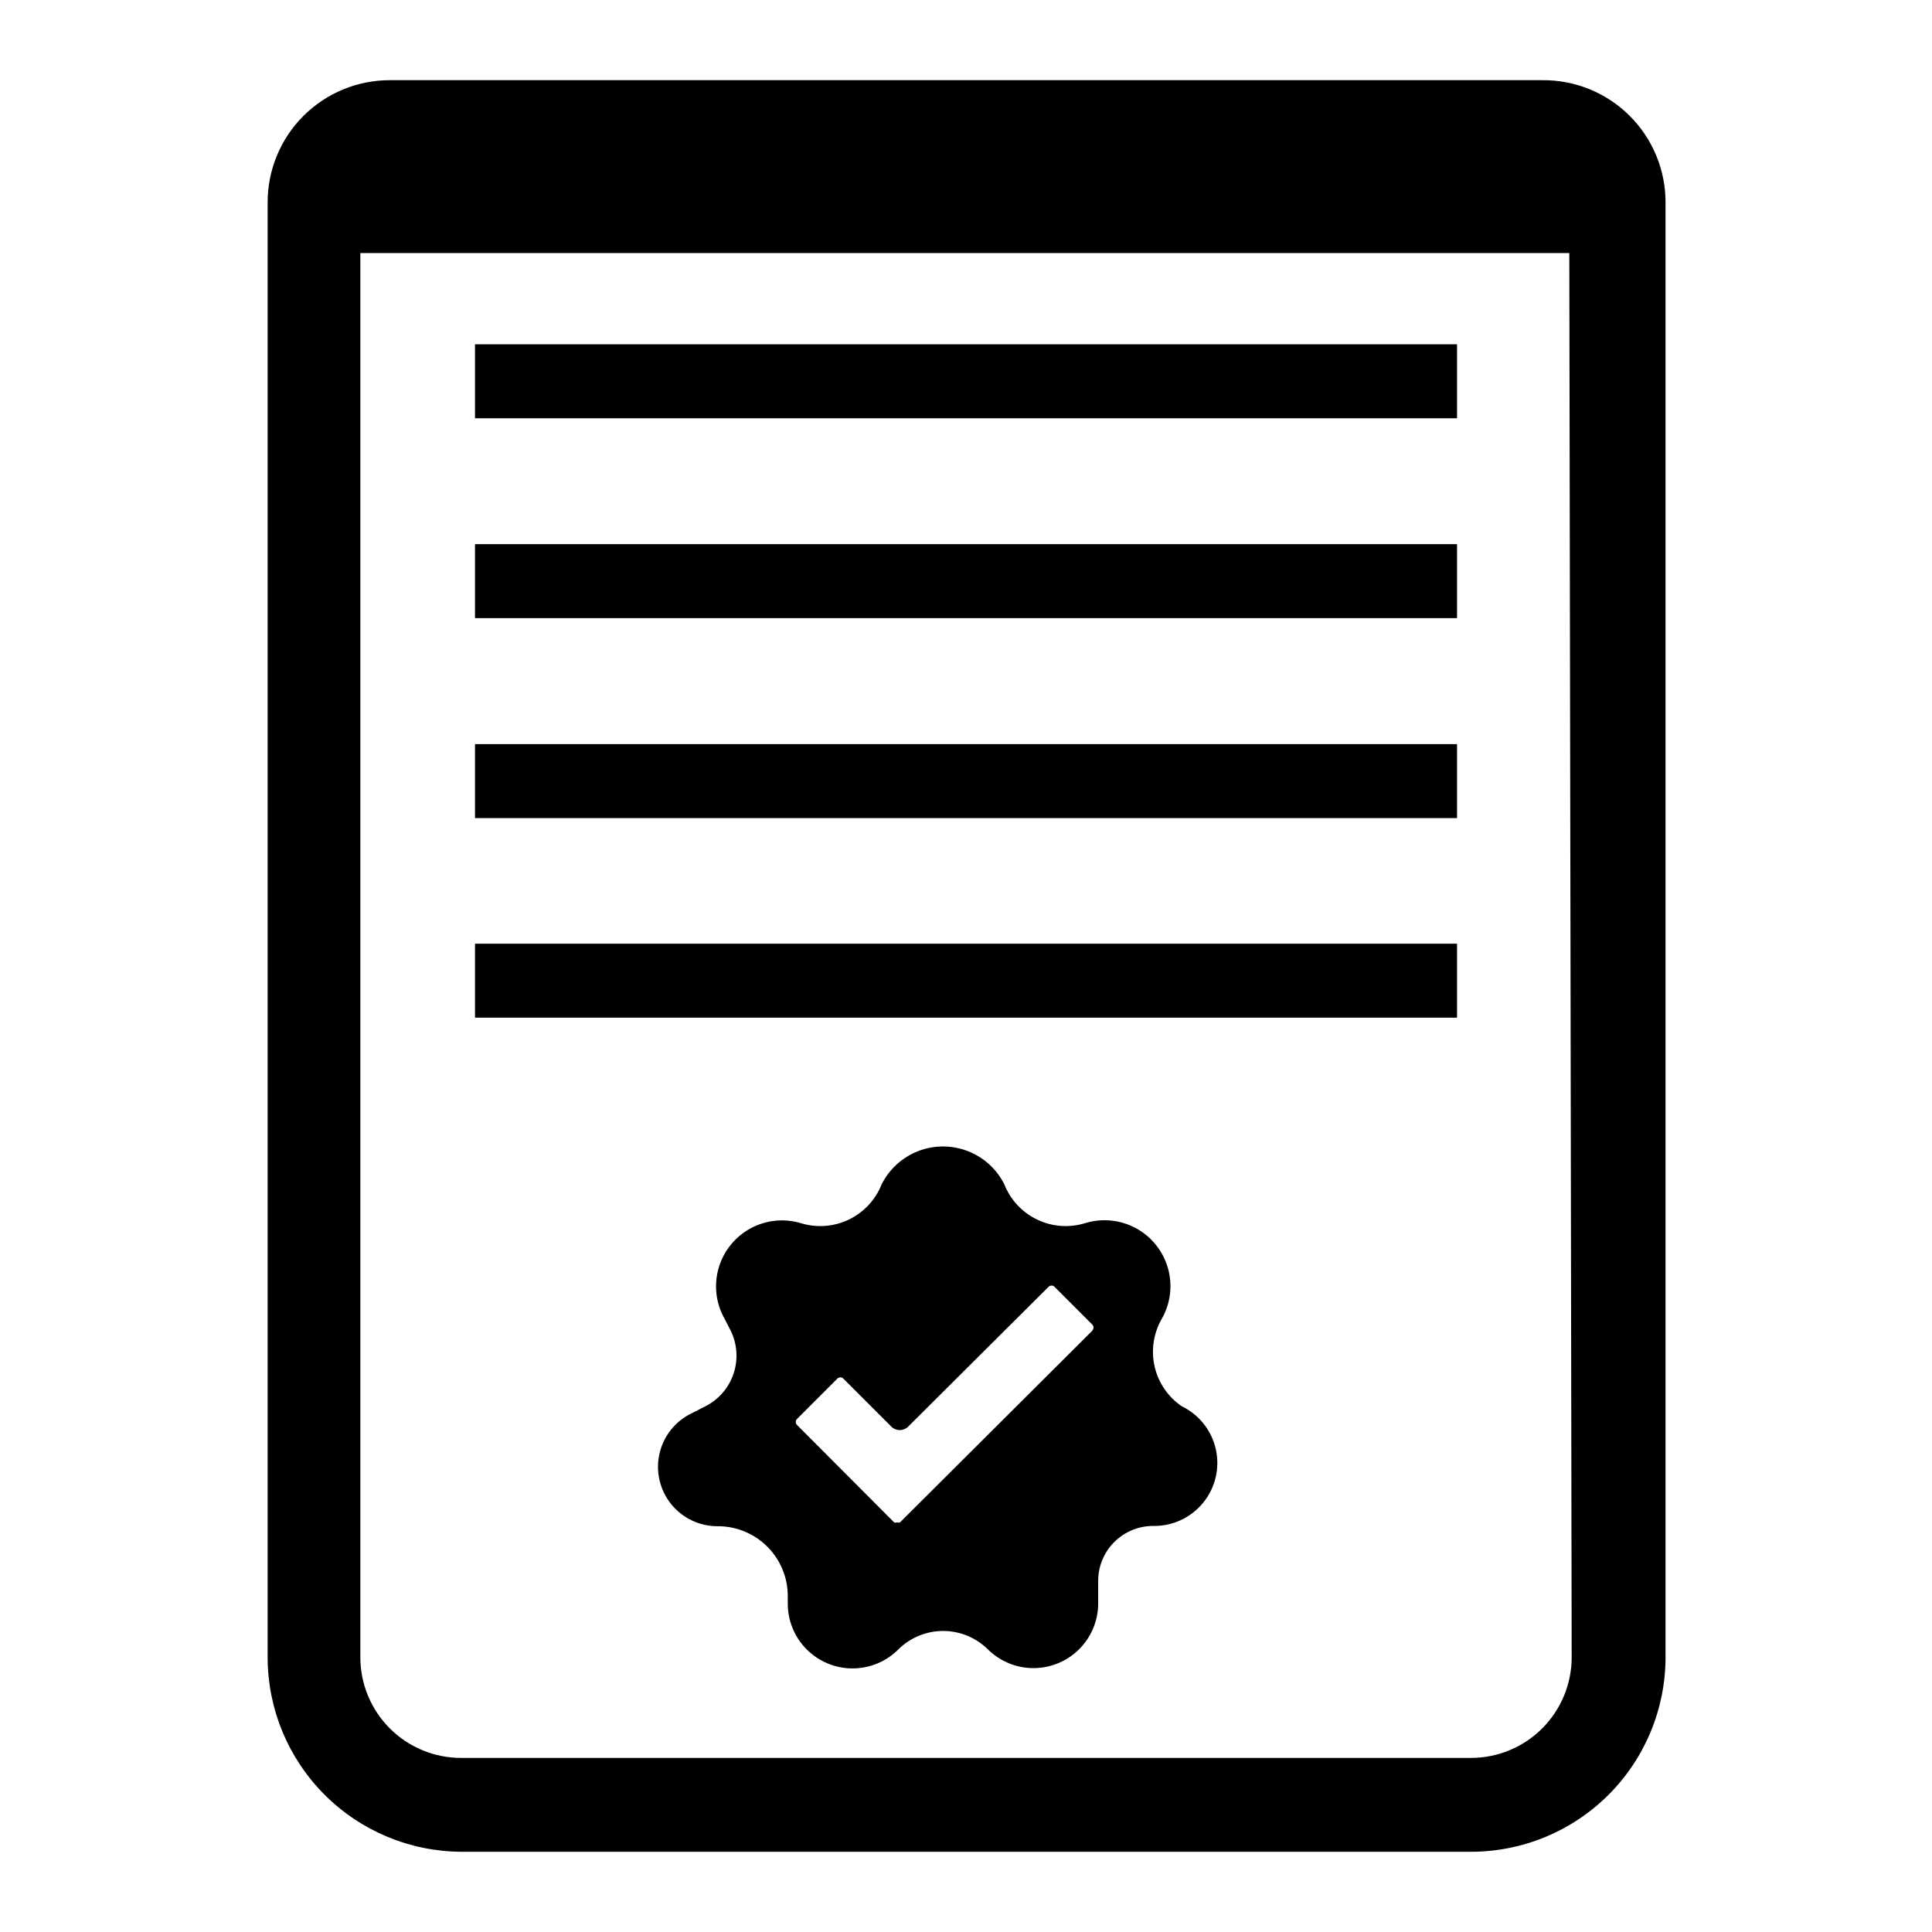
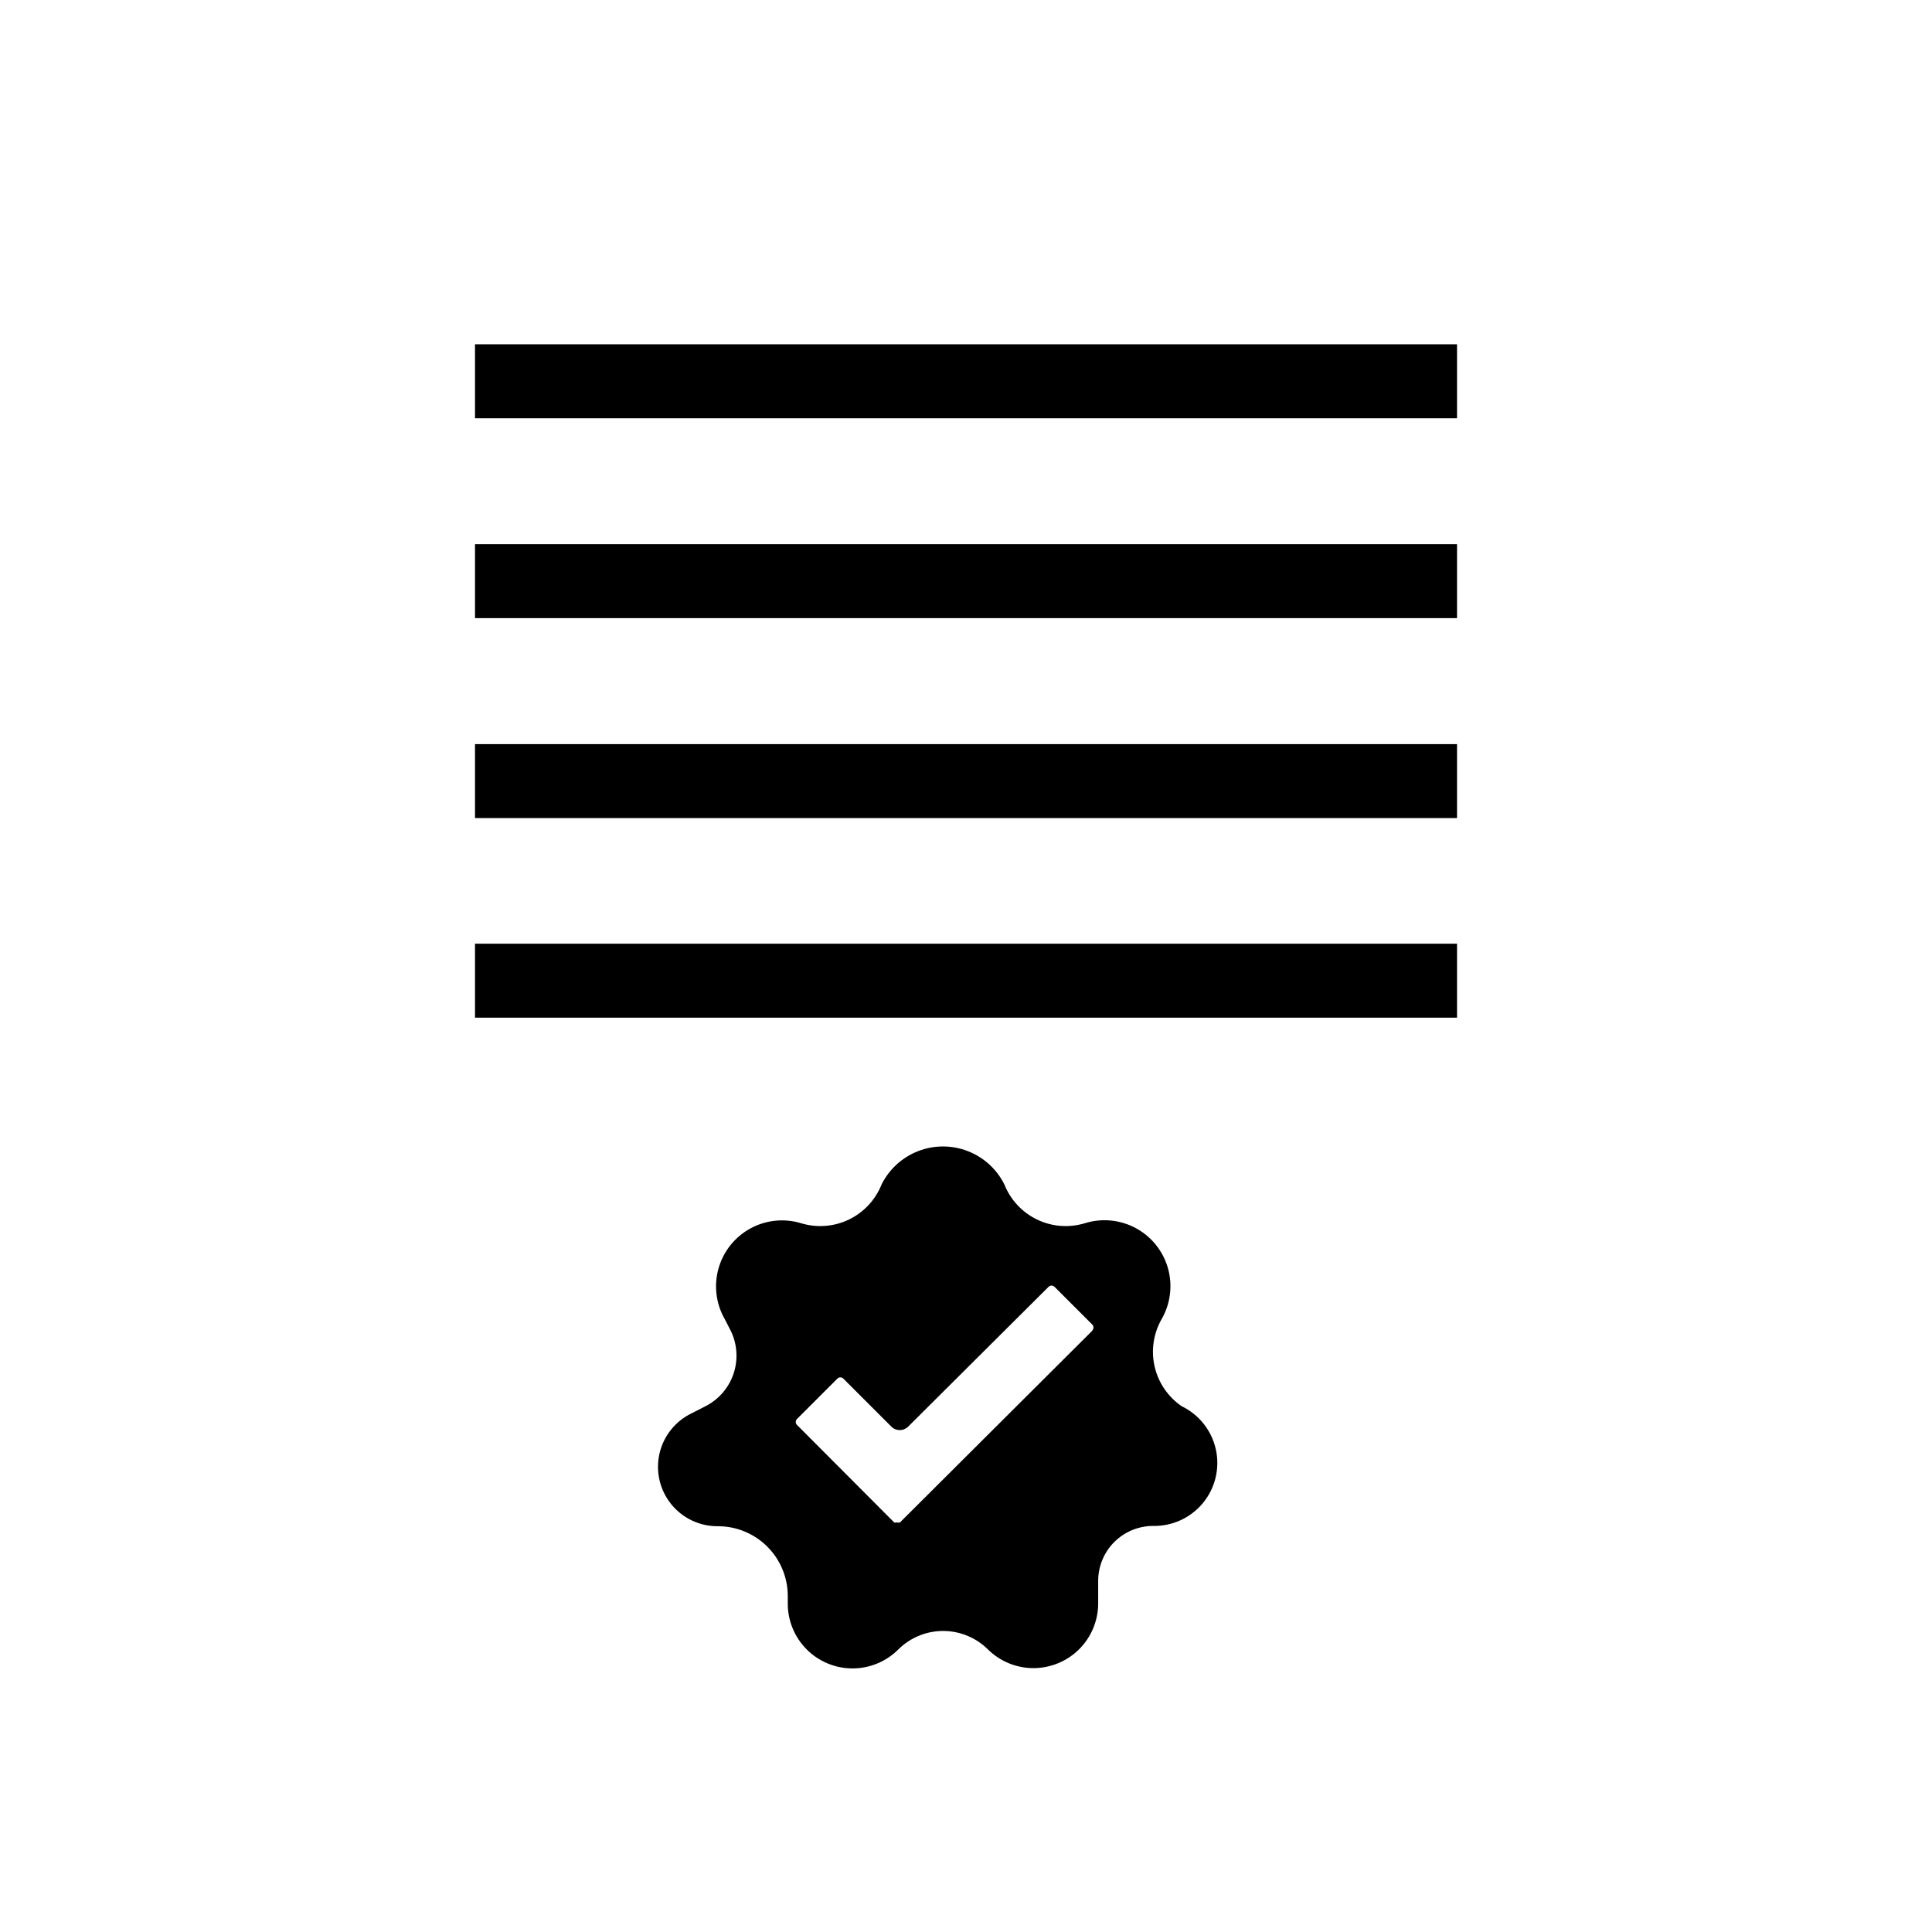
<svg xmlns="http://www.w3.org/2000/svg" fill="#000000" width="800px" height="800px" version="1.1" viewBox="144 144 512 512">
  <g>
    <path d="m269.88 235.24h260.25v19.602h-260.25z" />
    <path d="m269.88 288.21h260.25v19.602h-260.25z" />
    <path d="m269.88 341.2h260.25v19.602h-260.25z" />
    <path d="m269.88 394.09h260.25v19.602h-260.25z" />
    <path d="m457.15 516.66c-3.629-2.484-6.191-6.246-7.168-10.539-0.977-4.289-0.301-8.789 1.895-12.602 2.336-4.09 2.922-8.949 1.629-13.477-1.297-4.527-4.363-8.34-8.508-10.574-4.144-2.234-9.016-2.703-13.508-1.297-4.203 1.273-8.73 0.922-12.684-0.992-3.953-1.91-7.039-5.238-8.652-9.32-2.023-4.043-5.484-7.184-9.703-8.812-4.215-1.629-8.887-1.629-13.105 0-4.215 1.629-7.676 4.769-9.703 8.812-1.609 4.082-4.699 7.41-8.652 9.32-3.949 1.914-8.477 2.266-12.68 0.992-4.496-1.367-9.348-0.863-13.469 1.391-4.121 2.258-7.16 6.074-8.43 10.598-1.273 4.519-0.672 9.363 1.668 13.438l1.496 2.914v-0.004c1.797 3.578 2.094 7.727 0.824 11.527-1.27 3.797-4.004 6.93-7.594 8.707l-3.543 1.812v-0.004c-4.332 2.098-7.469 6.062-8.512 10.762s0.121 9.617 3.16 13.352c3.043 3.734 7.621 5.871 12.438 5.801 4.879 0.02 9.551 1.969 13 5.418 3.449 3.449 5.398 8.125 5.418 13.004v1.969-0.004c-0.035 4.578 1.758 8.98 4.984 12.23 3.227 3.246 7.617 5.074 12.195 5.066 4.578-0.004 8.965-1.84 12.184-5.094 3.152-3.098 7.391-4.832 11.809-4.832s8.656 1.734 11.809 4.832c3.219 3.211 7.578 5.016 12.125 5.016s8.906-1.809 12.125-5.019c3.215-3.215 5.027-7.57 5.031-12.117v-5.984c0-3.863 1.535-7.566 4.266-10.297 2.734-2.731 6.438-4.266 10.301-4.266 5.113 0.098 9.992-2.156 13.234-6.117 3.242-3.957 4.488-9.188 3.379-14.184-1.109-4.992-4.445-9.207-9.059-11.426zm-23.617-20.074-51.012 50.852 0.004 0.004c-0.254 0.098-0.535 0.098-0.789 0-0.254 0.098-0.531 0.098-0.785 0l-25.742-25.82c-0.211-0.207-0.332-0.492-0.332-0.785 0-0.297 0.121-0.582 0.332-0.789l10.707-10.707c0.207-0.211 0.488-0.328 0.785-0.328s0.582 0.117 0.789 0.328l12.754 12.754h-0.004c1.227 1.199 3.184 1.199 4.41 0l37.234-37.078c0.207-0.211 0.492-0.328 0.789-0.328 0.293 0 0.578 0.117 0.785 0.328l9.996 9.996v0.004c0.215 0.207 0.332 0.488 0.332 0.785s-0.117 0.582-0.332 0.789z" />
-     <path d="m552.64 165.25h-305.28c-8.609-0.02-16.867 3.391-22.957 9.477-6.086 6.086-9.496 14.348-9.477 22.957v385.73c0.062 13.578 5.481 26.586 15.074 36.195 9.598 9.609 22.594 15.047 36.176 15.129h267.65c13.672 0 26.789-5.434 36.457-15.102 9.672-9.672 15.102-22.785 15.102-36.461v-385.49c0.023-8.664-3.43-16.973-9.586-23.07-6.156-6.094-14.496-9.469-23.16-9.363zm7.871 417.85c0.023 7.09-2.781 13.898-7.785 18.922-5.008 5.019-11.809 7.844-18.898 7.844h-267.65c-7.078 0-13.867-2.812-18.871-7.816-5.004-5.004-7.816-11.793-7.816-18.871v-372.11h320.39z" />
  </g>
</svg>